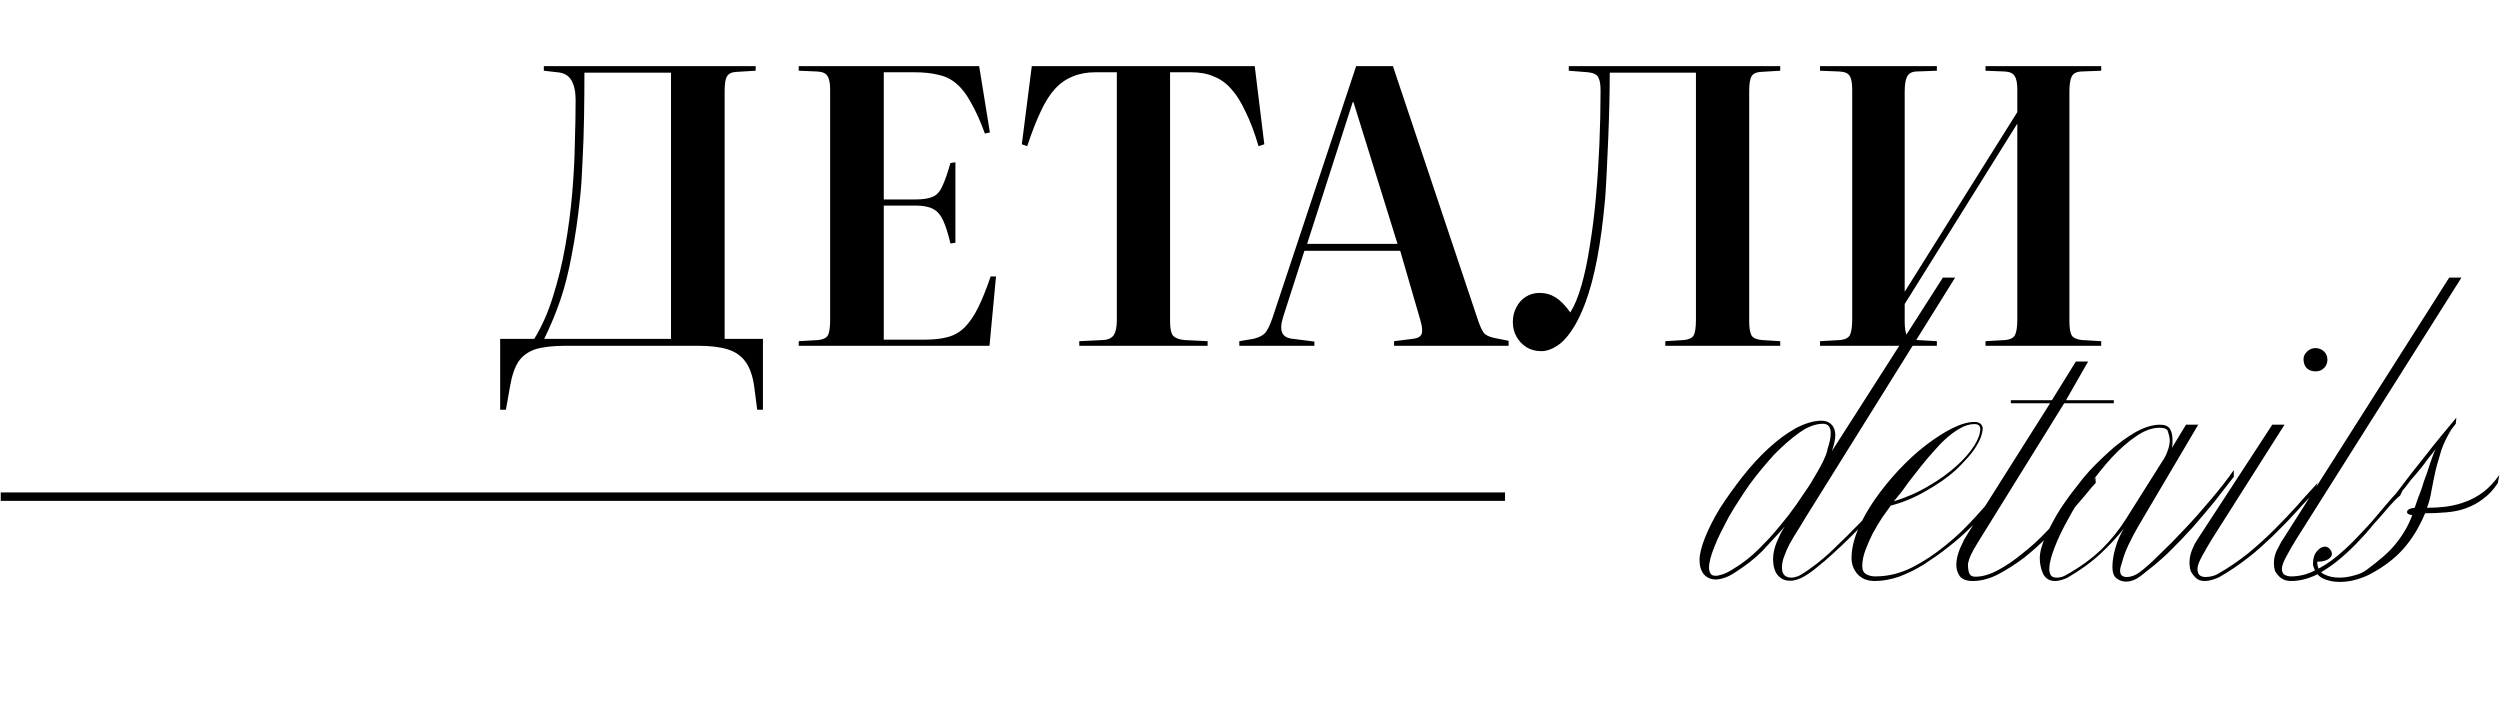
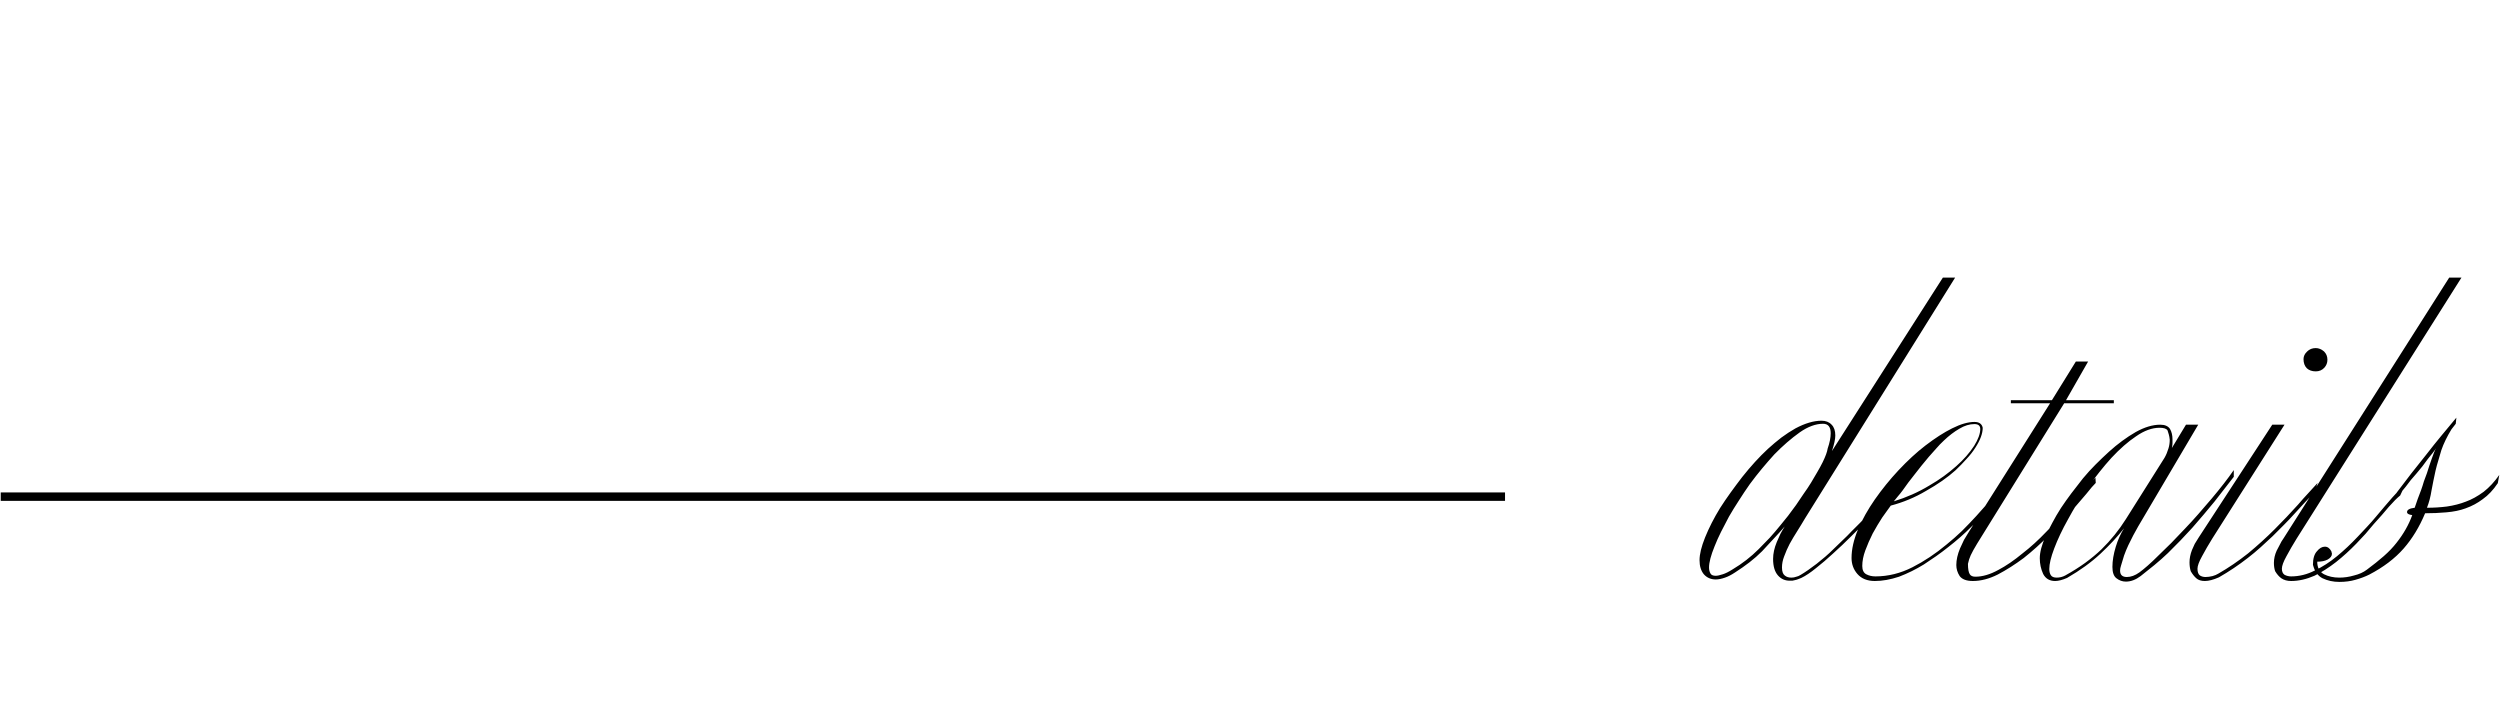
<svg xmlns="http://www.w3.org/2000/svg" width="3263" height="937" viewBox="0 0 3263 937" fill="none">
  <path d="M2551.84 362.314L2355.84 676.714C2354.24 679.381 2352.64 682.048 2351.04 684.714C2349.44 687.381 2347.71 690.181 2345.84 693.114C2343.97 696.048 2342.24 698.848 2340.64 701.514C2339.04 704.181 2337.44 706.981 2335.84 709.914C2333.17 714.981 2330.77 720.448 2328.64 726.314C2326.77 731.114 2325.84 735.914 2325.84 740.714C2325.84 745.781 2327.04 749.248 2329.44 751.114C2331.57 752.981 2334.51 753.914 2338.24 753.914C2340.37 753.914 2342.51 753.514 2344.64 752.714C2346.24 752.448 2348.11 751.648 2350.24 750.314C2356.11 746.848 2363.04 742.048 2371.04 735.914C2374.77 732.981 2378.51 729.914 2382.24 726.714C2385.97 723.514 2389.71 720.048 2393.44 716.314C2397.17 712.581 2401.04 708.848 2405.04 705.114C2409.04 701.381 2412.91 697.514 2416.64 693.514C2420.37 689.781 2424.11 686.048 2427.84 682.314C2431.57 678.581 2435.17 674.848 2438.64 671.114C2442.11 667.381 2445.44 663.914 2448.64 660.714C2451.84 657.248 2454.91 654.048 2457.84 651.114C2460.77 648.181 2463.44 645.514 2465.84 643.114C2468.24 640.714 2470.51 638.581 2472.64 636.714L2473.44 641.514C2471.31 643.381 2468.91 645.648 2466.24 648.314C2463.84 650.714 2461.17 653.381 2458.24 656.314C2455.31 659.248 2452.24 662.448 2449.04 665.914C2445.84 669.381 2442.37 672.981 2438.64 676.714C2435.17 680.448 2431.57 684.314 2427.84 688.314C2424.11 692.048 2420.24 695.914 2416.24 699.914C2408.51 707.648 2400.64 715.114 2392.64 722.314C2388.91 725.781 2385.17 729.114 2381.44 732.314C2377.71 735.514 2373.97 738.581 2370.24 741.514C2363.04 747.381 2356.64 751.648 2351.04 754.314C2349.71 754.848 2348.37 755.381 2347.04 755.914C2345.71 756.448 2344.37 756.848 2343.04 757.114C2341.71 757.381 2340.51 757.648 2339.44 757.914C2338.37 757.914 2337.17 757.914 2335.84 757.914C2329.71 757.914 2324.64 755.648 2320.64 751.114C2316.37 746.314 2314.24 739.114 2314.24 729.514C2314.24 722.581 2315.84 715.248 2319.04 707.514C2320.64 703.781 2322.24 700.181 2323.84 696.714C2325.71 693.248 2327.57 690.048 2329.44 687.114C2324.64 692.714 2319.71 698.181 2314.64 703.514C2309.84 708.848 2304.91 714.181 2299.84 719.514C2294.77 724.581 2289.31 729.381 2283.44 733.914C2277.57 738.448 2271.31 742.848 2264.64 747.114C2259.84 750.314 2255.44 752.581 2251.44 753.914C2246.91 755.514 2242.91 756.314 2239.44 756.314C2233.04 756.314 2227.84 754.048 2223.84 749.514C2220.11 744.981 2218.24 738.848 2218.24 731.114C2218.24 723.381 2220.64 713.514 2225.44 701.514C2230.51 688.981 2237.04 676.181 2245.04 663.114C2249.31 656.448 2253.84 649.781 2258.64 643.114C2263.44 636.448 2268.51 629.648 2273.84 622.714C2285.04 608.581 2296.24 596.314 2307.44 585.914C2313.31 580.581 2319.17 575.648 2325.04 571.114C2331.17 566.581 2337.31 562.581 2343.44 559.114C2355.97 552.448 2367.31 549.114 2377.44 549.114C2383.04 549.114 2387.44 550.848 2390.64 554.314C2393.84 557.514 2395.44 562.181 2395.44 568.314C2395.44 573.114 2393.97 579.914 2391.04 588.714L2535.84 362.314H2551.84ZM2389.44 565.514C2389.44 557.248 2386.11 553.114 2379.44 553.114C2369.84 553.114 2359.71 556.848 2349.04 564.314C2337.84 572.314 2326.77 581.914 2315.84 593.114C2310.51 598.981 2305.17 605.114 2299.84 611.514C2294.51 617.914 2289.17 624.714 2283.84 631.914C2278.77 639.114 2273.97 646.314 2269.44 653.514C2264.91 660.448 2260.64 667.381 2256.64 674.314C2252.91 681.248 2249.44 687.914 2246.24 694.314C2243.04 700.714 2240.24 706.981 2237.84 713.114C2233.04 724.848 2230.64 734.048 2230.64 740.714C2230.64 743.914 2231.31 746.581 2232.64 748.714C2233.71 750.581 2235.97 751.514 2239.44 751.514C2241.57 751.514 2244.64 750.848 2248.64 749.514C2252.11 748.448 2256.37 746.314 2261.44 743.114C2273.97 735.648 2285.31 726.848 2295.44 716.714C2300.24 711.914 2305.04 706.981 2309.84 701.914C2314.64 696.581 2319.31 691.114 2323.84 685.514C2330.24 678.048 2337.04 669.248 2344.24 659.114C2347.71 654.048 2351.04 649.114 2354.24 644.314C2357.71 639.514 2360.91 634.714 2363.84 629.914C2366.77 625.114 2369.44 620.581 2371.84 616.314C2374.51 611.781 2376.91 607.381 2379.04 603.114C2382.77 595.381 2384.91 589.514 2385.44 585.514C2388.11 577.781 2389.44 571.114 2389.44 565.514ZM2619.84 633.514C2616.91 637.514 2613.71 641.781 2610.24 646.314C2606.77 650.581 2603.04 654.981 2599.04 659.514C2595.31 664.048 2591.17 668.714 2586.64 673.514C2582.37 678.314 2577.84 682.981 2573.04 687.514C2563.71 696.848 2553.71 705.648 2543.04 713.914C2537.71 718.181 2532.37 722.181 2527.04 725.914C2521.71 729.648 2516.37 733.248 2511.04 736.714C2500.64 743.114 2489.84 748.448 2478.64 752.714C2467.44 756.448 2456.91 758.314 2447.04 758.314C2437.17 758.314 2429.57 755.248 2424.24 749.114C2419.17 743.248 2416.64 736.314 2416.64 728.314C2416.64 716.848 2419.44 704.448 2425.04 691.114C2430.64 678.048 2437.97 664.981 2447.04 651.914C2456.37 638.581 2466.64 625.914 2477.84 613.914C2489.84 601.114 2501.57 590.314 2513.04 581.514C2525.57 571.914 2537.17 564.448 2547.84 559.114C2559.04 553.514 2568.77 550.714 2577.04 550.714C2583.17 550.714 2586.77 553.248 2587.84 558.314C2587.84 565.781 2584.64 574.448 2578.24 584.314C2575.04 589.381 2571.17 594.314 2566.64 599.114C2562.37 603.914 2557.57 608.848 2552.24 613.914C2541.84 623.248 2529.04 632.181 2513.84 640.714C2499.44 649.248 2484.11 655.648 2467.84 659.914C2466.24 662.048 2464.51 664.448 2462.64 667.114C2460.77 669.514 2458.77 672.314 2456.64 675.514C2452.64 681.648 2448.51 688.581 2444.24 696.314C2440.51 703.781 2437.31 711.114 2434.64 718.314C2431.97 725.514 2430.64 732.314 2430.64 738.714C2430.64 744.048 2432.37 747.648 2435.84 749.514C2439.31 751.381 2443.31 752.314 2447.84 752.314C2464.37 752.314 2480.51 748.314 2496.24 740.314C2511.44 732.581 2526.24 722.714 2540.64 710.714C2547.57 705.114 2554.24 699.248 2560.64 693.114C2567.04 686.714 2573.31 680.181 2579.44 673.514C2585.31 666.848 2590.77 660.714 2595.84 655.114C2600.91 649.248 2605.71 643.648 2610.24 638.314C2610.77 637.514 2611.44 636.714 2612.24 635.914C2613.04 635.114 2613.71 634.181 2614.24 633.114C2614.77 632.314 2615.44 631.514 2616.24 630.714C2617.04 629.914 2617.71 629.248 2618.24 628.714L2619.84 633.514ZM2584.64 559.914C2584.64 555.648 2582.11 553.514 2577.04 553.514C2570.64 553.514 2564.11 555.514 2557.44 559.514C2550.51 563.514 2543.71 568.714 2537.04 575.114C2533.57 578.314 2530.24 581.781 2527.04 585.514C2523.84 588.981 2520.64 592.581 2517.44 596.314C2514.24 600.048 2511.04 603.914 2507.84 607.914C2504.91 611.648 2501.97 615.381 2499.04 619.114C2496.11 622.848 2493.31 626.448 2490.64 629.914C2488.24 633.381 2485.84 636.714 2483.44 639.914C2481.31 642.848 2479.17 645.514 2477.04 647.914C2475.17 650.314 2473.44 652.448 2471.84 654.314C2488.37 649.248 2503.71 642.448 2517.84 633.914C2524.77 629.914 2531.17 625.781 2537.04 621.514C2542.91 617.248 2548.37 612.848 2553.44 608.314C2563.04 599.781 2570.77 590.981 2576.64 581.914C2581.97 573.381 2584.64 566.048 2584.64 559.914ZM2758.98 526.314H2694.18L2580.58 709.514C2576.84 715.648 2574.04 720.714 2572.18 724.714C2570.58 728.181 2569.38 731.914 2568.58 735.914C2568.58 742.581 2569.38 747.114 2570.98 749.514C2572.31 751.648 2574.71 752.714 2578.18 752.714C2587.51 752.714 2597.51 749.781 2608.18 743.914C2618.31 738.581 2628.84 731.381 2639.78 722.314C2650.18 714.314 2660.58 704.848 2670.98 693.914C2676.04 688.848 2680.84 683.914 2685.38 679.114C2690.18 674.048 2694.71 669.114 2698.98 664.314C2702.98 659.514 2706.84 654.981 2710.58 650.714C2714.31 646.448 2717.78 642.448 2720.98 638.714C2724.18 634.981 2726.98 631.914 2729.38 629.514C2731.78 626.848 2733.64 624.848 2734.98 623.514L2735.38 630.314C2734.04 631.648 2732.31 633.514 2730.18 635.914C2728.31 638.048 2725.91 640.981 2722.98 644.714C2716.84 651.914 2709.64 660.314 2701.38 669.914C2697.11 674.448 2692.71 679.248 2688.18 684.314C2683.64 689.114 2678.71 694.181 2673.38 699.514C2663.78 709.381 2653.11 718.981 2641.38 728.314C2629.91 736.848 2618.58 744.048 2607.38 749.914C2596.18 755.514 2585.38 758.314 2574.98 758.314C2566.71 758.314 2560.98 756.181 2557.78 751.914C2554.84 747.381 2553.38 742.581 2553.38 737.514C2553.38 730.848 2554.98 723.648 2558.18 715.914C2559.78 712.181 2561.51 708.448 2563.38 704.714C2565.51 700.981 2567.78 697.248 2570.18 693.514L2675.78 526.314H2624.58V522.314H2678.18L2709.38 471.914H2725.38L2696.58 522.314H2758.98V526.314ZM2915.53 622.314C2907.8 632.448 2899.4 643.248 2890.33 654.714C2885.8 660.314 2881.13 665.914 2876.33 671.514C2871.53 677.114 2866.6 682.848 2861.53 688.714C2851.4 699.914 2840.73 710.981 2829.53 721.914C2823.93 727.248 2818.07 732.448 2811.93 737.514C2806.07 742.314 2800.07 747.114 2793.93 751.914C2787.53 756.714 2781.13 759.114 2774.73 759.114C2770.2 759.114 2766.07 757.648 2762.33 754.714C2758.87 752.048 2757.13 747.114 2757.13 739.914C2757.13 731.914 2758.6 723.114 2761.53 713.514C2764.2 704.714 2767.8 696.714 2772.33 689.514C2763.53 700.714 2753.27 711.781 2741.53 722.714C2729.53 733.914 2715 744.448 2697.93 754.314C2691.8 756.981 2686.6 758.314 2682.33 758.314C2675.13 758.314 2669.93 755.248 2666.73 749.114C2663.8 742.714 2662.33 735.914 2662.33 728.714C2662.33 720.714 2664.87 711.114 2669.93 699.914C2672.6 694.048 2675.53 688.181 2678.73 682.314C2681.93 676.181 2685.67 669.781 2689.93 663.114C2694.2 656.714 2698.73 650.314 2703.53 643.914C2708.33 637.514 2713.4 630.981 2718.73 624.314C2724.07 617.914 2729.53 611.914 2735.13 606.314C2741 600.448 2746.87 594.848 2752.73 589.514C2763.93 579.381 2775.53 570.848 2787.53 563.914C2799 557.514 2809.67 554.314 2819.53 554.314C2825.67 554.314 2829.93 556.181 2832.33 559.914C2834.47 563.648 2835.53 568.181 2835.53 573.514V578.714C2835.53 580.048 2835.27 582.048 2834.73 584.714L2853.13 554.314H2869.13L2790.73 687.114C2788.6 690.848 2786.47 694.714 2784.33 698.714C2782.2 702.714 2780.07 706.981 2777.93 711.514C2775.8 716.048 2773.93 720.581 2772.33 725.114C2771 729.648 2769.67 734.048 2768.33 738.314C2767.53 740.714 2767.13 742.848 2767.13 744.714C2767.13 750.314 2770.07 753.114 2775.93 753.114C2781.27 753.114 2786.73 751.114 2792.33 747.114C2795.27 744.981 2798.87 742.048 2803.13 738.314C2807.4 734.581 2812.2 730.048 2817.53 724.714C2822.87 719.648 2828.33 714.314 2833.93 708.714C2839.53 702.848 2845.4 696.714 2851.53 690.314C2857.67 683.914 2863.53 677.514 2869.13 671.114C2875 664.448 2880.87 657.648 2886.73 650.714C2898.2 637.114 2907.8 624.714 2915.53 613.514V622.314ZM2831.93 573.914C2831.67 571.248 2831.27 568.981 2830.73 567.114C2830.2 564.981 2829.67 563.248 2829.13 561.914C2827.8 559.514 2824.33 558.314 2818.73 558.314C2808.87 558.314 2798.6 562.048 2787.93 569.514C2777.53 576.448 2766.87 585.781 2755.93 597.514C2750.6 603.381 2745.4 609.514 2740.33 615.914C2735.27 622.314 2730.2 628.981 2725.13 635.914C2720.33 642.848 2715.67 649.914 2711.13 657.114C2706.87 664.048 2702.87 670.981 2699.13 677.914C2691.67 691.248 2685.67 703.914 2681.13 715.914C2676.87 727.114 2674.73 736.048 2674.73 742.714C2674.73 745.914 2675.4 748.581 2676.73 750.714C2678.07 752.848 2680.6 753.914 2684.33 753.914C2688.33 753.914 2692.07 752.981 2695.53 751.114C2705.13 745.781 2713.8 740.314 2721.53 734.714C2729.53 728.848 2736.6 722.981 2742.73 717.114C2755 705.114 2765.67 691.914 2774.73 677.514L2825.13 597.514C2827.27 593.781 2829 589.648 2830.33 585.114C2831.4 581.648 2831.93 577.914 2831.93 573.914ZM3037.75 469.514C3037.75 473.514 3036.42 476.981 3033.75 479.914C3030.82 483.114 3027.08 484.714 3022.55 484.714C3017.75 484.714 3013.88 483.381 3010.95 480.714C3008.02 477.781 3006.55 473.781 3006.55 468.714C3006.55 464.981 3008.15 461.648 3011.35 458.714C3014.28 455.781 3018.02 454.314 3022.55 454.314C3026.28 454.314 3029.88 455.781 3033.35 458.714C3036.28 461.648 3037.75 465.248 3037.75 469.514ZM3024.95 630.314L3020.95 642.314C3016.68 646.848 3012.42 651.381 3008.15 655.914C3003.88 660.448 2999.48 665.248 2994.95 670.314C2990.42 675.381 2985.75 680.314 2980.95 685.114C2976.15 689.914 2971.22 694.848 2966.15 699.914C2961.08 704.714 2955.88 709.514 2950.55 714.314C2945.22 719.114 2939.62 723.781 2933.75 728.314C2921.75 737.648 2909.22 746.048 2896.15 753.514C2888.95 756.714 2882.82 758.314 2877.75 758.314C2872.95 758.314 2869.22 757.114 2866.55 754.714C2863.88 752.314 2861.48 749.248 2859.35 745.514C2858.28 742.048 2857.75 738.181 2857.75 733.914C2857.75 728.848 2858.82 723.514 2860.95 717.914C2862.02 715.248 2863.22 712.581 2864.55 709.914C2866.15 707.248 2867.88 704.448 2869.75 701.514L2965.75 554.314H2981.75L2887.35 703.114C2882.55 710.848 2878.15 718.448 2874.15 725.914C2870.15 733.114 2868.15 738.581 2868.15 742.314C2868.15 746.581 2869.22 749.514 2871.35 751.114C2873.48 752.448 2875.88 753.114 2878.55 753.114C2881.48 753.114 2884.55 752.714 2887.75 751.914C2890.68 751.114 2893.22 750.048 2895.35 748.714C2908.42 741.248 2921.35 732.448 2934.15 722.314C2940.28 717.248 2946.28 712.048 2952.15 706.714C2958.02 701.381 2963.62 696.048 2968.95 690.714C2974.28 685.381 2979.48 680.048 2984.55 674.714C2989.62 669.381 2994.55 664.048 2999.35 658.714C3003.88 653.381 3008.28 648.448 3012.55 643.914C3017.08 639.114 3021.22 634.581 3024.95 630.314ZM3212.71 362.314L2997.51 703.114C2992.71 710.848 2988.31 718.448 2984.31 725.914C2980.31 733.114 2978.31 738.581 2978.31 742.314C2978.31 746.048 2979.51 748.714 2981.91 750.314C2984.57 751.648 2987.37 752.314 2990.31 752.314C3000.97 752.314 3011.24 749.781 3021.11 744.714C3031.24 739.914 3040.97 733.648 3050.31 725.914C3054.84 722.181 3059.37 718.181 3063.91 713.914C3068.44 709.648 3072.84 705.248 3077.11 700.714C3081.37 696.181 3085.51 691.781 3089.51 687.514C3093.77 682.981 3097.77 678.448 3101.51 673.914C3105.24 669.381 3108.84 665.114 3112.31 661.114C3115.77 657.114 3119.11 653.248 3122.31 649.514C3128.97 642.048 3134.57 636.581 3139.11 633.114L3132.71 646.714C3128.71 649.914 3123.77 654.848 3117.91 661.514C3114.97 664.981 3111.91 668.581 3108.71 672.314C3105.51 675.781 3102.04 679.648 3098.31 683.914C3094.84 688.181 3091.24 692.448 3087.51 696.714C3083.77 700.714 3079.77 704.981 3075.51 709.514C3066.97 718.314 3058.17 726.314 3049.11 733.514C3039.51 740.981 3030.04 746.981 3020.71 751.514C3010.31 756.048 3000.17 758.314 2990.31 758.314C2985.24 758.314 2980.97 757.114 2977.51 754.714C2974.57 752.581 2971.91 749.514 2969.51 745.514C2968.44 742.314 2967.91 738.714 2967.91 734.714C2967.91 729.381 2969.11 724.048 2971.51 718.714C2972.84 716.314 2974.17 713.781 2975.51 711.114C2976.84 708.181 2978.57 705.248 2980.71 702.314L3196.71 362.314H3212.71ZM3260.06 631.114V630.714C3254.2 639.514 3247.66 646.448 3240.46 651.514C3233.8 656.581 3226.33 660.581 3218.06 663.514C3210.86 666.181 3202.46 667.914 3192.86 668.714C3184.06 669.514 3174.86 669.914 3165.26 669.914C3157.8 687.781 3148.46 703.114 3137.26 715.914C3125.8 728.981 3110.86 740.314 3092.46 749.914C3087.13 752.581 3081.13 754.848 3074.46 756.714C3068.06 758.581 3061 759.514 3053.26 759.514C3045.26 759.514 3037.93 757.914 3031.26 754.714C3025.13 751.514 3021 745.648 3018.86 737.114C3018.86 729.114 3020.6 723.248 3024.06 719.514C3027.26 715.514 3030.73 713.514 3034.46 713.514C3037.93 713.514 3040.73 715.514 3042.86 719.514C3043.4 721.648 3043.66 722.714 3043.66 722.714C3043.66 725.648 3041.8 728.181 3038.06 730.314C3034.6 732.181 3030.06 733.114 3024.46 733.114C3024.46 740.848 3027.4 746.314 3033.26 749.514C3039.13 752.448 3045.8 753.914 3053.26 753.914C3059.66 753.914 3066.06 752.981 3072.46 751.114C3079.13 749.514 3084.73 746.981 3089.26 743.514C3097.53 737.381 3104.86 731.514 3111.26 725.914C3117.93 720.048 3123.53 714.181 3128.06 708.314C3137.13 696.848 3143.93 684.848 3148.46 672.314C3143.93 671.781 3141.66 670.448 3141.66 668.314C3141.66 665.381 3145 663.514 3151.66 662.714C3153 658.981 3154.33 655.114 3155.66 651.114C3157.26 647.114 3158.73 643.248 3160.06 639.514C3161.4 635.781 3162.6 632.048 3163.66 628.314C3165 624.581 3166.33 620.981 3167.66 617.514C3168.73 614.048 3169.8 610.714 3170.86 607.514C3171.93 604.314 3173 601.248 3174.06 598.314C3175.13 595.381 3176.06 592.848 3176.86 590.714C3177.66 588.581 3178.6 586.714 3179.66 585.114C3178.33 586.981 3176.73 589.114 3174.86 591.514C3173 593.914 3170.86 596.581 3168.46 599.514C3166.33 602.448 3164.06 605.514 3161.66 608.714C3159.26 611.648 3156.73 614.714 3154.06 617.914C3151.4 620.848 3148.86 623.781 3146.46 626.714C3144.33 629.648 3142.2 632.448 3140.06 635.114C3137.93 637.781 3136.06 640.048 3134.46 641.914C3133.13 643.514 3132.06 644.848 3131.26 645.914L3128.06 643.114C3134.46 634.581 3140.86 626.181 3147.26 617.914C3153.93 609.648 3160.6 601.248 3167.26 592.714C3173.66 584.448 3180.06 576.448 3186.46 568.714C3193.13 560.714 3199.66 552.848 3206.06 545.114L3205.26 553.114L3199.66 560.314C3193.8 569.914 3189.4 578.981 3186.46 587.514C3185.13 592.048 3183.8 596.581 3182.46 601.114C3181.13 605.381 3179.93 609.781 3178.86 614.314C3177.8 618.848 3176.86 623.248 3176.06 627.514C3175.26 631.514 3174.46 635.648 3173.66 639.914C3172.33 648.448 3170.33 656.048 3167.66 662.714C3172.2 662.714 3176.6 662.581 3180.86 662.314C3185.13 662.048 3189.4 661.648 3193.66 661.114C3202.73 659.781 3211 657.648 3218.46 654.714C3225.93 652.048 3233.66 647.781 3241.66 641.914C3249.13 636.048 3255.93 628.714 3262.06 619.914L3260.06 631.114Z" fill="black" />
  <line x1="0.953" y1="648.223" x2="1964.36" y2="648.223" stroke="black" stroke-width="11" />
-   <path d="M652.797 534.814V442.314H697.297C707.297 425.981 715.464 407.481 721.797 386.814C728.464 365.814 733.797 343.981 737.797 321.314C741.797 298.648 744.797 275.814 746.797 252.814C748.797 229.814 749.964 207.814 750.297 186.814C750.964 165.814 751.297 146.981 751.297 130.314C751.297 119.648 749.464 111.148 745.797 104.814C742.13 98.481 735.964 94.981 727.297 94.314L709.797 92.314V86.314H986.297V92.314L961.297 93.814C954.964 94.148 950.797 96.148 948.797 99.814C946.797 103.148 945.797 109.481 945.797 118.814V442.314H995.797V534.814H988.297L984.297 503.814C982.297 490.148 978.464 479.481 972.797 471.814C967.13 464.148 959.297 458.814 949.297 455.814C939.297 452.814 926.464 451.314 910.797 451.314H738.297C721.964 451.314 708.797 452.814 698.797 455.814C689.13 459.148 681.797 464.481 676.797 471.814C671.797 479.481 668.13 490.148 665.797 503.814L660.297 534.814H652.797ZM710.297 442.314H875.797V94.814H762.797C762.797 113.481 762.63 132.981 762.297 153.314C761.964 173.314 761.297 192.314 760.297 210.314C759.63 228.314 758.63 243.648 757.297 256.314C754.297 284.981 750.63 310.314 746.297 332.314C742.297 354.314 737.297 374.148 731.297 391.814C725.297 409.148 718.297 425.981 710.297 442.314ZM1042.5 451.314V445.314L1068 443.814C1074.33 443.148 1078.5 441.148 1080.5 437.814C1082.5 434.148 1083.5 427.314 1083.5 417.314V116.814C1083.5 108.481 1082.33 102.648 1080 99.314C1078 95.648 1073.5 93.648 1066.5 93.314L1042.5 92.314V86.314H1278L1292 172.814L1285.5 174.314C1279.5 157.981 1273.5 144.648 1267.5 134.314C1261.83 123.648 1255.66 115.481 1249 109.814C1242.33 103.814 1234.5 99.814 1225.5 97.814C1216.5 95.481 1205.66 94.314 1193 94.314H1153.5V260.314H1195C1204.66 260.314 1212.16 259.148 1217.5 256.814C1222.83 254.481 1227 249.814 1230 242.814C1233.33 235.814 1236.83 225.814 1240.5 212.814L1247 211.814V316.814L1240.5 317.814C1237.5 304.814 1234.33 294.814 1231 287.814C1227.66 280.481 1223.33 275.481 1218 272.814C1212.66 269.814 1205 268.314 1195 268.314H1153.5V443.314H1207C1219 443.314 1229.16 442.148 1237.5 439.814C1245.83 437.481 1253 433.314 1259 427.314C1265.33 420.981 1271.16 412.481 1276.5 401.814C1281.83 391.148 1287.33 377.481 1293 360.814H1300L1291.5 451.314H1042.5ZM1408.68 451.314V445.314L1439.68 443.814C1446.35 443.481 1451.02 441.314 1453.68 437.314C1456.35 433.314 1457.68 426.814 1457.68 417.814V94.314H1429.68C1418.68 94.314 1408.85 96.148 1400.18 99.814C1391.52 103.148 1383.68 108.648 1376.68 116.314C1370.02 123.648 1363.85 133.481 1358.18 145.814C1352.52 157.814 1346.68 172.814 1340.68 190.814L1333.68 188.314L1346.68 86.314H1637.68L1650.18 188.314L1642.68 190.814C1637.35 172.814 1631.68 157.814 1625.68 145.814C1620.02 133.481 1613.85 123.648 1607.18 116.314C1600.52 108.648 1592.85 103.148 1584.18 99.814C1575.85 96.148 1566.02 94.314 1554.68 94.314H1527.18V419.814C1527.18 428.814 1528.52 434.981 1531.18 438.314C1534.18 441.314 1539.02 443.148 1545.68 443.814L1576.18 445.314V451.314H1408.68ZM1617.54 451.314V445.314L1635.54 442.314C1641.54 440.981 1646.37 438.814 1650.04 435.814C1653.7 432.481 1657.37 425.314 1661.04 414.314L1770.04 86.314H1818.04L1928.04 414.814C1931.04 424.148 1933.87 430.648 1936.54 434.314C1939.2 437.648 1944.2 439.981 1951.54 441.314L1969.04 444.814V451.314H1819.54V445.314L1843.54 442.314C1850.2 441.648 1854.2 439.481 1855.54 435.814C1856.87 431.814 1856.2 425.481 1853.54 416.814L1827.54 327.314H1702.54L1674.54 414.314C1671.87 422.981 1671.54 429.648 1673.54 434.314C1675.54 438.981 1680.37 441.648 1688.04 442.314L1715.54 445.814V451.314H1617.54ZM1706.04 318.314H1824.04L1766.54 133.314H1765.54L1706.04 318.314ZM2011.55 458.314C2004.55 458.314 1998.22 456.648 1992.55 453.314C1987.22 449.981 1982.88 445.481 1979.55 439.814C1976.22 434.148 1974.55 427.648 1974.55 420.314C1974.55 413.314 1976.05 406.981 1979.05 401.314C1982.05 395.314 1986.22 390.648 1991.55 387.314C1996.88 383.981 2002.88 382.314 2009.55 382.314C2017.22 382.314 2024.22 384.314 2030.55 388.314C2036.88 392.314 2043.22 398.814 2049.55 407.814C2054.88 399.481 2059.72 387.814 2064.05 372.814C2068.38 357.814 2072.05 340.481 2075.05 320.814C2078.38 300.814 2081.05 279.481 2083.05 256.814C2085.05 234.148 2086.55 211.148 2087.55 187.814C2088.55 164.148 2089.05 140.814 2089.05 117.814C2089.05 110.148 2088.05 104.481 2086.05 100.814C2084.05 97.148 2079.55 94.981 2072.55 94.314L2047.55 92.314V86.314H2323.55V92.314L2298.55 93.814C2292.22 94.148 2288.05 96.148 2286.05 99.814C2284.05 103.148 2283.05 109.481 2283.05 118.814V419.314C2283.05 427.981 2284.05 434.148 2286.05 437.814C2288.05 441.148 2292.55 443.148 2299.55 443.814L2323.55 445.314V451.314H2173.55V445.314L2198.05 443.814C2204.38 443.148 2208.55 441.148 2210.55 437.814C2212.55 434.148 2213.55 427.314 2213.55 417.314V94.814H2101.05C2101.05 106.148 2100.88 119.481 2100.55 134.814C2100.22 149.814 2099.72 165.314 2099.05 181.314C2098.38 196.981 2097.72 211.648 2097.05 225.314C2096.38 238.981 2095.72 250.148 2095.05 258.814C2092.38 288.814 2088.88 315.148 2084.55 337.814C2080.22 360.148 2075.22 378.981 2069.55 394.314C2063.88 409.648 2057.72 422.148 2051.05 431.814C2044.72 441.148 2038.22 447.814 2031.55 451.814C2024.88 456.148 2018.22 458.314 2011.55 458.314ZM2375.5 451.314V445.314L2402 443.814C2408.34 443.148 2412.5 440.981 2414.5 437.314C2416.5 433.314 2417.5 426.314 2417.5 416.314V116.814C2417.5 108.148 2416.34 102.148 2414 98.814C2412 95.481 2407.5 93.648 2400.5 93.314L2375.5 92.314V86.314H2528V92.314L2501 93.314C2495 93.648 2491 95.981 2489 100.314C2487 104.314 2486 110.814 2486 119.814V380.814L2633 146.314V116.814C2633 108.481 2631.84 102.648 2629.5 99.314C2627.5 95.648 2623.17 93.648 2616.5 93.314L2591.5 92.314V86.314H2742.5V92.314L2716.5 93.314C2710.17 93.648 2706 95.814 2704 99.814C2702 103.814 2701 110.481 2701 119.814V419.314C2701 427.981 2702 434.148 2704 437.814C2706.34 441.148 2710.84 443.148 2717.5 443.814L2742.5 445.314V451.314H2591.5V445.314L2617.5 443.814C2623.84 443.148 2628 440.981 2630 437.314C2632 433.314 2633 426.314 2633 416.314V161.314L2486 396.814V419.314C2486 428.314 2487 434.481 2489 437.814C2491.34 441.148 2495.67 443.148 2502 443.814L2528 445.314V451.314H2375.5Z" fill="black" />
</svg>